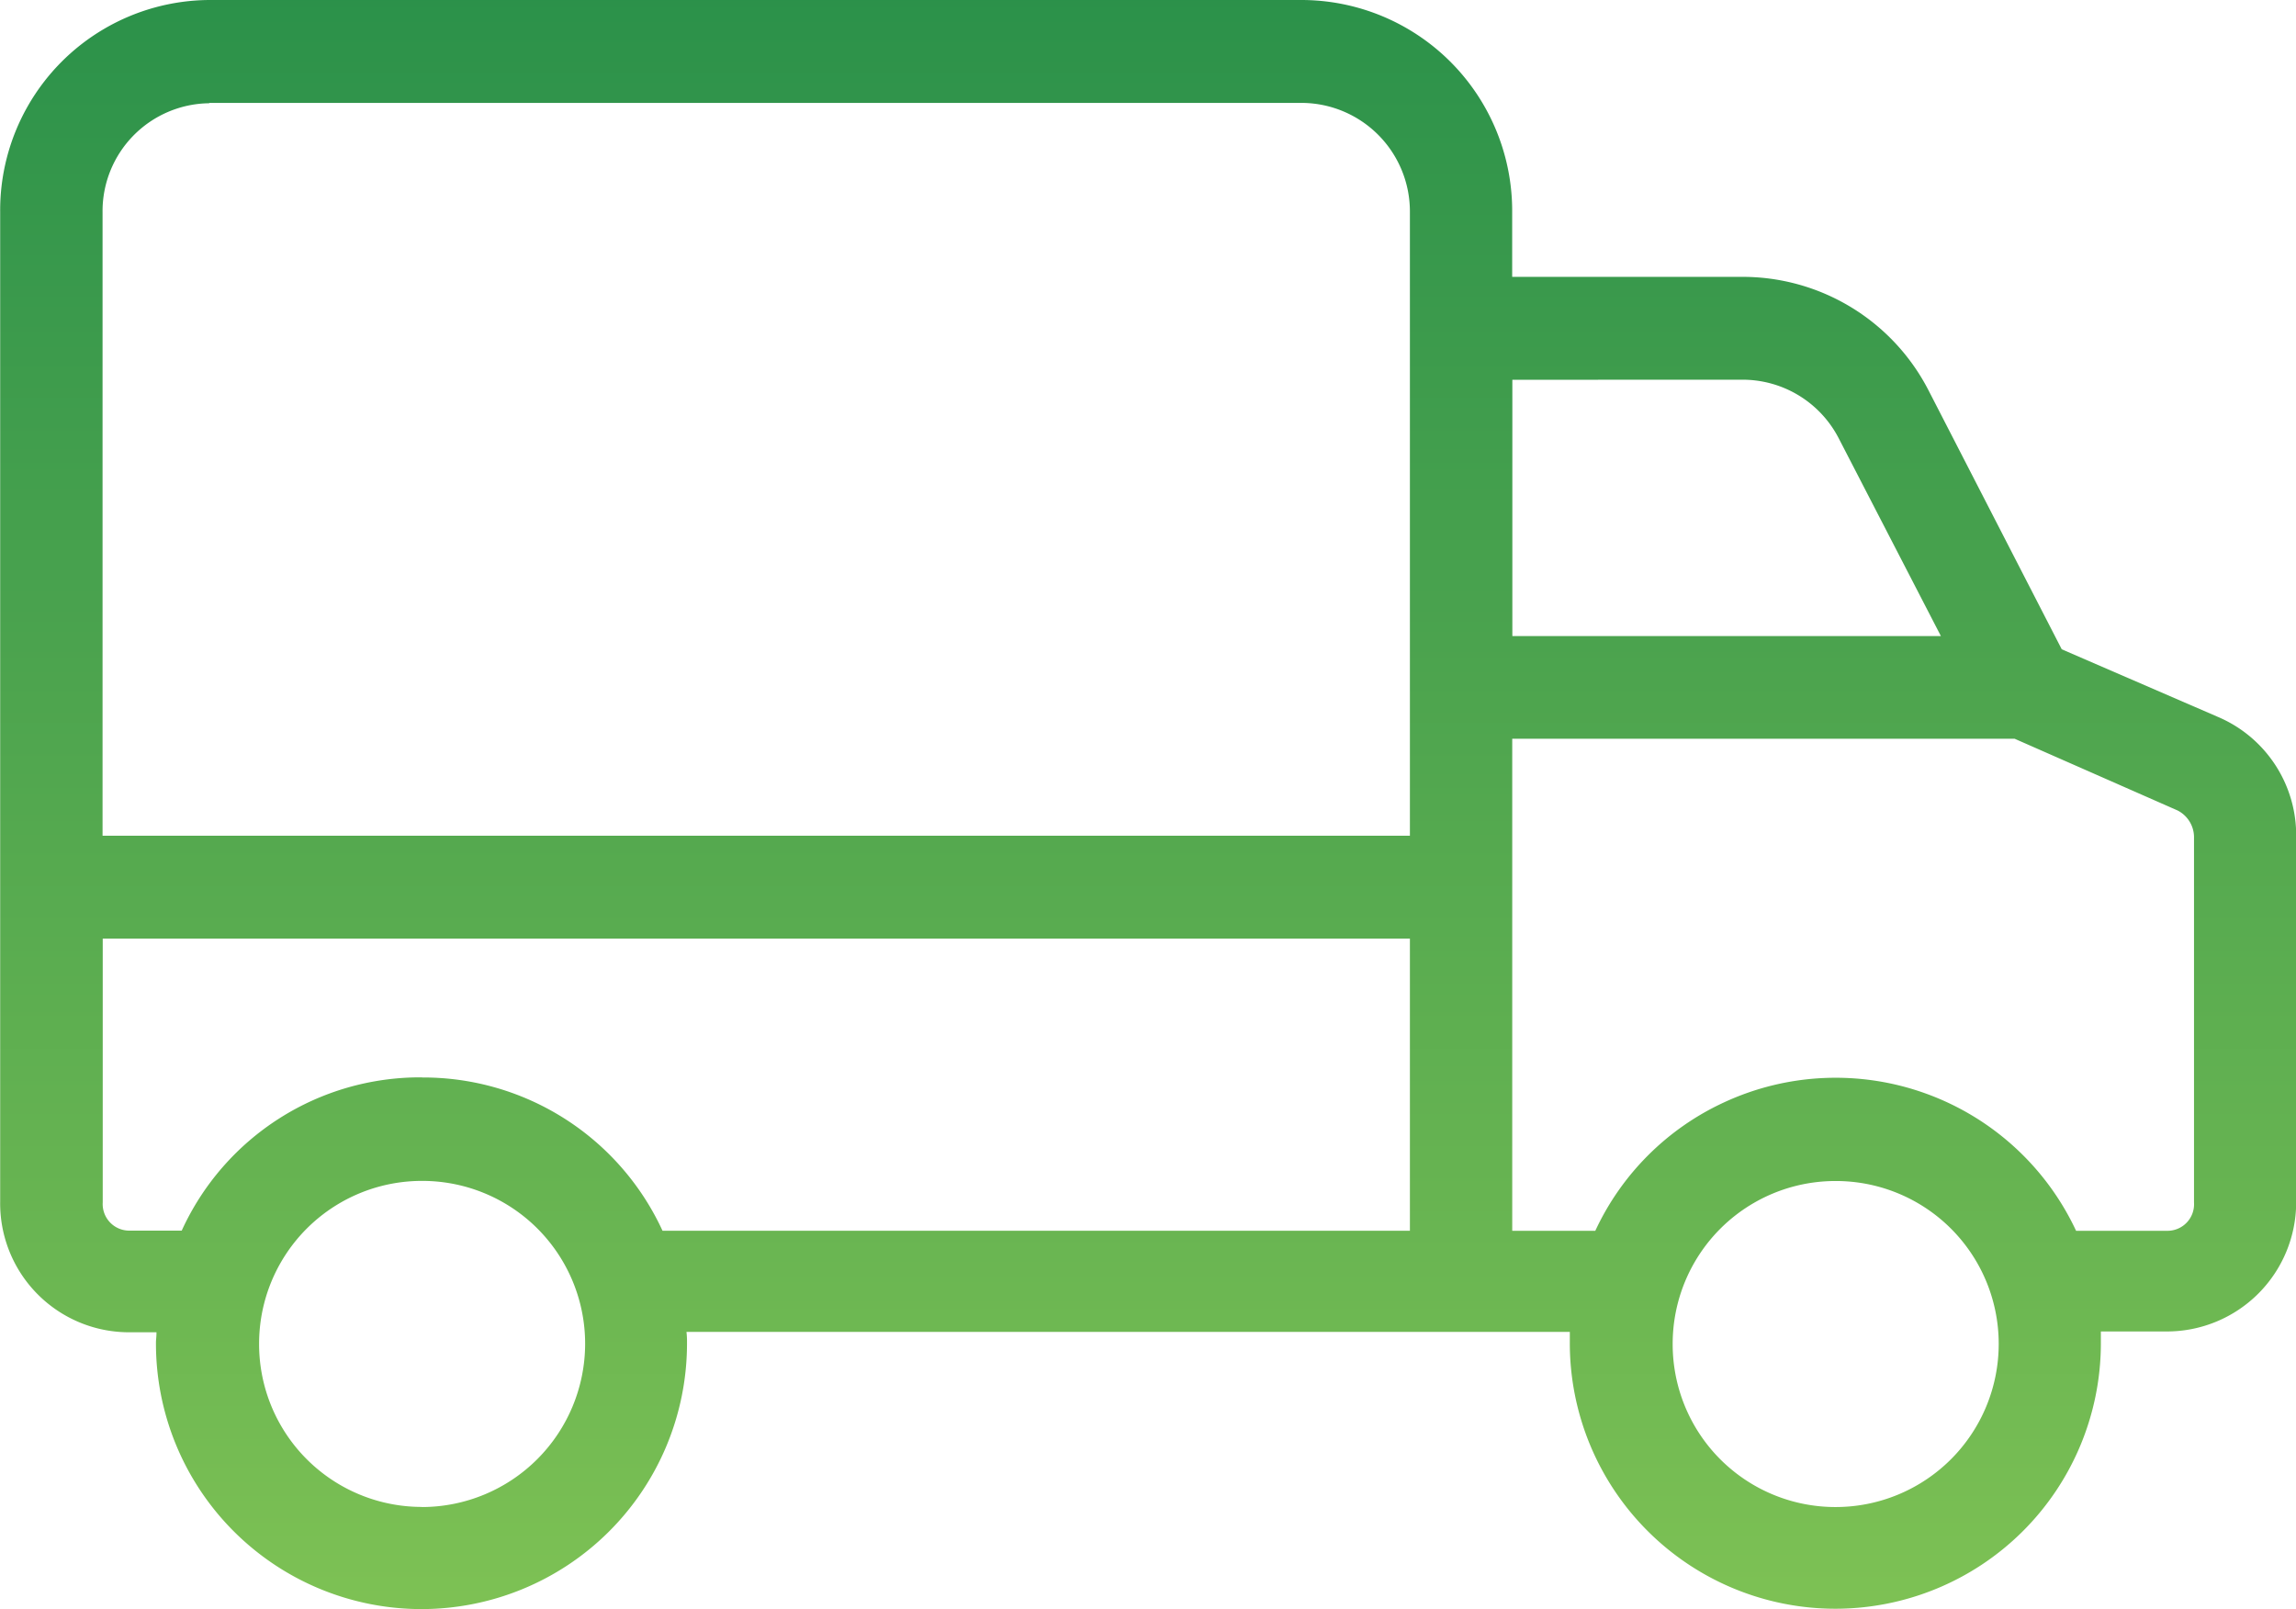
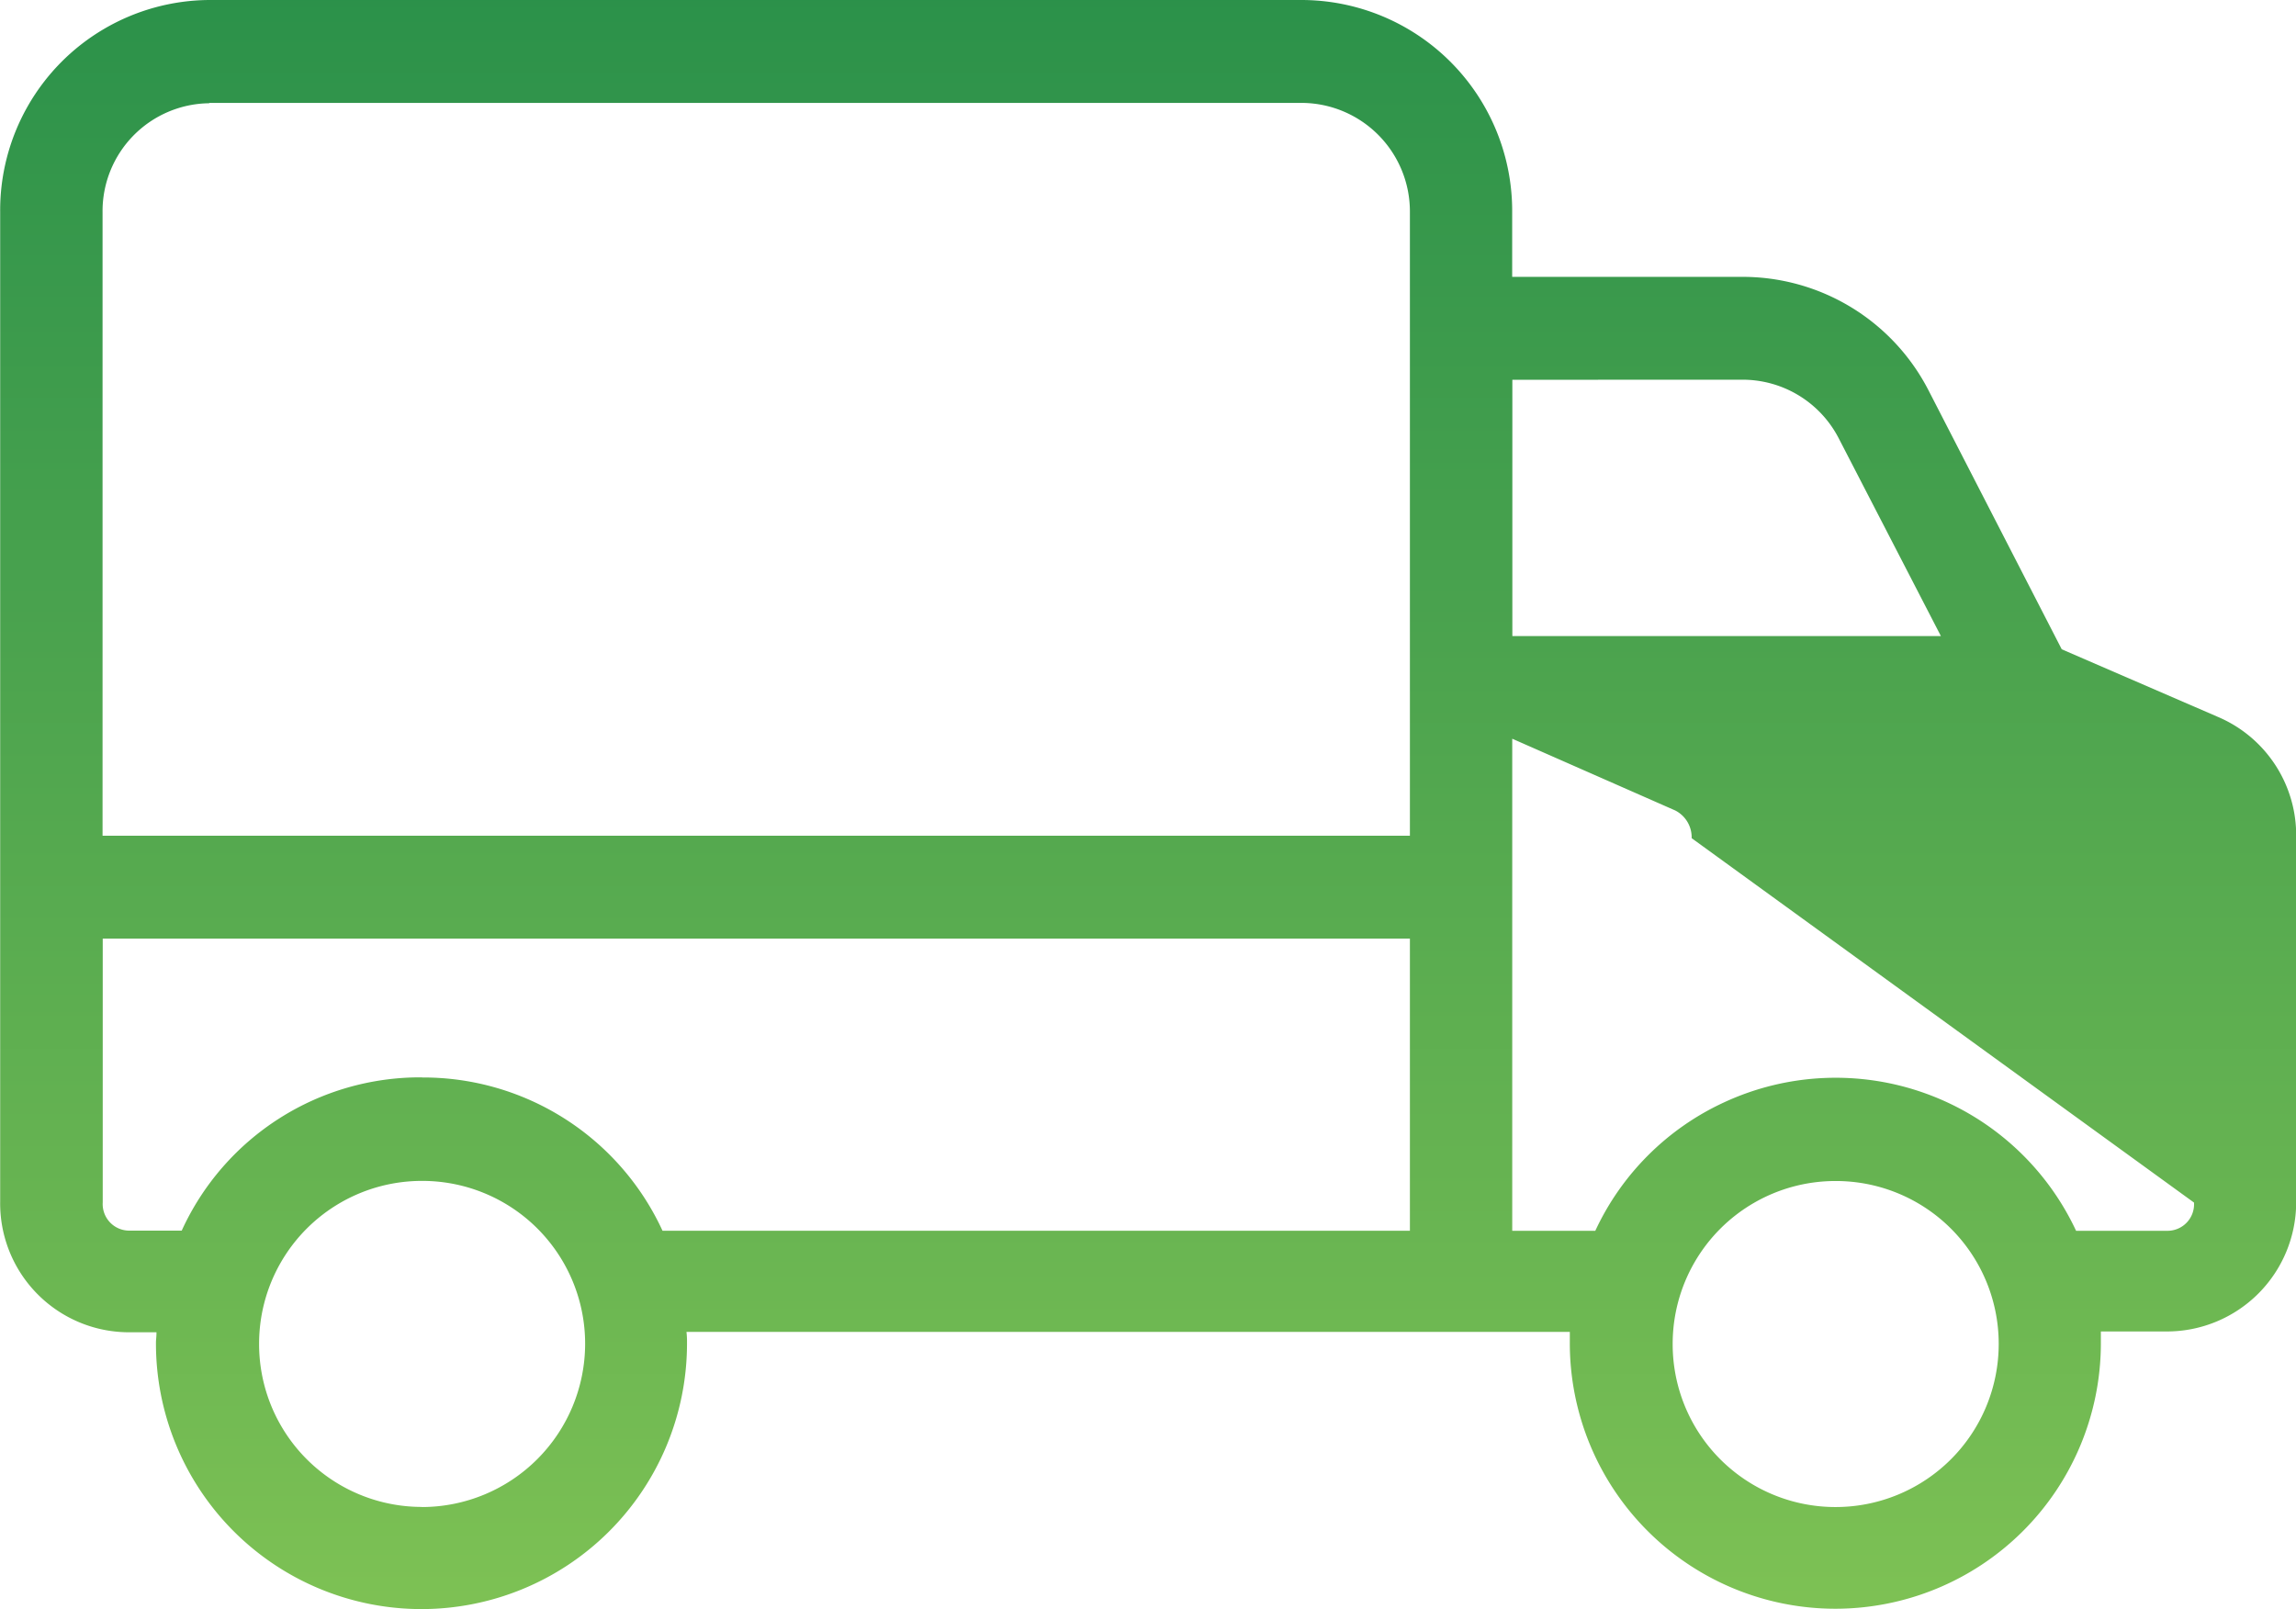
<svg xmlns="http://www.w3.org/2000/svg" width="40.028" height="28.052" viewBox="0 0 40.028 28.052">
  <defs>
    <linearGradient id="linear-gradient" x1="0.5" x2="0.5" y2="1" gradientUnits="objectBoundingBox">
      <stop offset="0" stop-color="#2b914a" />
      <stop offset="0.1" stop-color="#33964b" />
      <stop offset="0.2" stop-color="#3b9a4c" />
      <stop offset="0.3" stop-color="#439f4d" />
      <stop offset="0.4" stop-color="#4ba34e" />
      <stop offset="0.5" stop-color="#53a84f" />
      <stop offset="0.6" stop-color="#5bad50" />
      <stop offset="0.7" stop-color="#64b251" />
      <stop offset="0.8" stop-color="#6cb752" />
      <stop offset="0.9" stop-color="#75bc53" />
      <stop offset="1" stop-color="#7ec254" />
    </linearGradient>
  </defs>
-   <path id="Path_221" data-name="Path 221" d="M276.667-94.6l-2.726-1.18-2.315-4.5a3.645,3.645,0,0,0-3.28-1.993h-3.986V-103.4a3.677,3.677,0,0,0-3.664-3.7H241.644A3.667,3.667,0,0,0,238-103.4v17.248a2.247,2.247,0,0,0,2.216,2.279h.509c0,.089-.009.125-.009.179a4.63,4.63,0,0,0,4.611,4.647,4.63,4.63,0,0,0,4.647-4.611V-83.7a1.394,1.394,0,0,0-.009-.179h15.4v.179a4.63,4.63,0,0,0,4.611,4.647,4.63,4.63,0,0,0,4.647-4.611v-.223h1.153a2.254,2.254,0,0,0,2.252-2.252v-6.381A2.241,2.241,0,0,0,276.667-94.6Zm-8.32-5.88a1.886,1.886,0,0,1,1.7,1.01l1.787,3.459h-7.471v-4.468Zm-26.7-4.826H260.7a1.894,1.894,0,0,1,1.877,1.9v10.876H239.785v-10.867A1.881,1.881,0,0,1,241.644-105.3Zm3.709,24.478a2.838,2.838,0,0,1-2.842-2.842,2.838,2.838,0,0,1,2.842-2.842,2.838,2.838,0,0,1,2.842,2.842h0A2.849,2.849,0,0,1,245.352-80.826Zm0-7.489a4.568,4.568,0,0,0-4.191,2.672h-.912a.463.463,0,0,1-.465-.492v-4.6h22.789v5.094h-13.03a4.592,4.592,0,0,0-4.191-2.672ZM270-80.826a2.838,2.838,0,0,1-2.842-2.842A2.838,2.838,0,0,1,270-86.51a2.838,2.838,0,0,1,2.842,2.842h0A2.843,2.843,0,0,1,270-80.826Zm6.247-5.308a.463.463,0,0,1-.465.492h-1.591a4.626,4.626,0,0,0-6.148-2.234,4.6,4.6,0,0,0-2.234,2.234h-1.448v-8.579h8.758l2.842,1.251a.526.526,0,0,1,.286.483Z" transform="translate(-237.997 107.1)" fill="url(#linear-gradient)" />
+   <path id="Path_221" data-name="Path 221" d="M276.667-94.6l-2.726-1.18-2.315-4.5a3.645,3.645,0,0,0-3.28-1.993h-3.986V-103.4a3.677,3.677,0,0,0-3.664-3.7H241.644A3.667,3.667,0,0,0,238-103.4v17.248a2.247,2.247,0,0,0,2.216,2.279h.509c0,.089-.009.125-.009.179a4.63,4.63,0,0,0,4.611,4.647,4.63,4.63,0,0,0,4.647-4.611V-83.7a1.394,1.394,0,0,0-.009-.179h15.4v.179a4.63,4.63,0,0,0,4.611,4.647,4.63,4.63,0,0,0,4.647-4.611v-.223h1.153a2.254,2.254,0,0,0,2.252-2.252v-6.381A2.241,2.241,0,0,0,276.667-94.6Zm-8.32-5.88a1.886,1.886,0,0,1,1.7,1.01l1.787,3.459h-7.471v-4.468Zm-26.7-4.826H260.7a1.894,1.894,0,0,1,1.877,1.9v10.876H239.785v-10.867A1.881,1.881,0,0,1,241.644-105.3Zm3.709,24.478a2.838,2.838,0,0,1-2.842-2.842,2.838,2.838,0,0,1,2.842-2.842,2.838,2.838,0,0,1,2.842,2.842h0A2.849,2.849,0,0,1,245.352-80.826Zm0-7.489a4.568,4.568,0,0,0-4.191,2.672h-.912a.463.463,0,0,1-.465-.492v-4.6h22.789v5.094h-13.03a4.592,4.592,0,0,0-4.191-2.672ZM270-80.826a2.838,2.838,0,0,1-2.842-2.842A2.838,2.838,0,0,1,270-86.51a2.838,2.838,0,0,1,2.842,2.842h0A2.843,2.843,0,0,1,270-80.826Zm6.247-5.308a.463.463,0,0,1-.465.492h-1.591a4.626,4.626,0,0,0-6.148-2.234,4.6,4.6,0,0,0-2.234,2.234h-1.448v-8.579l2.842,1.251a.526.526,0,0,1,.286.483Z" transform="translate(-237.997 107.1)" fill="url(#linear-gradient)" />
</svg>